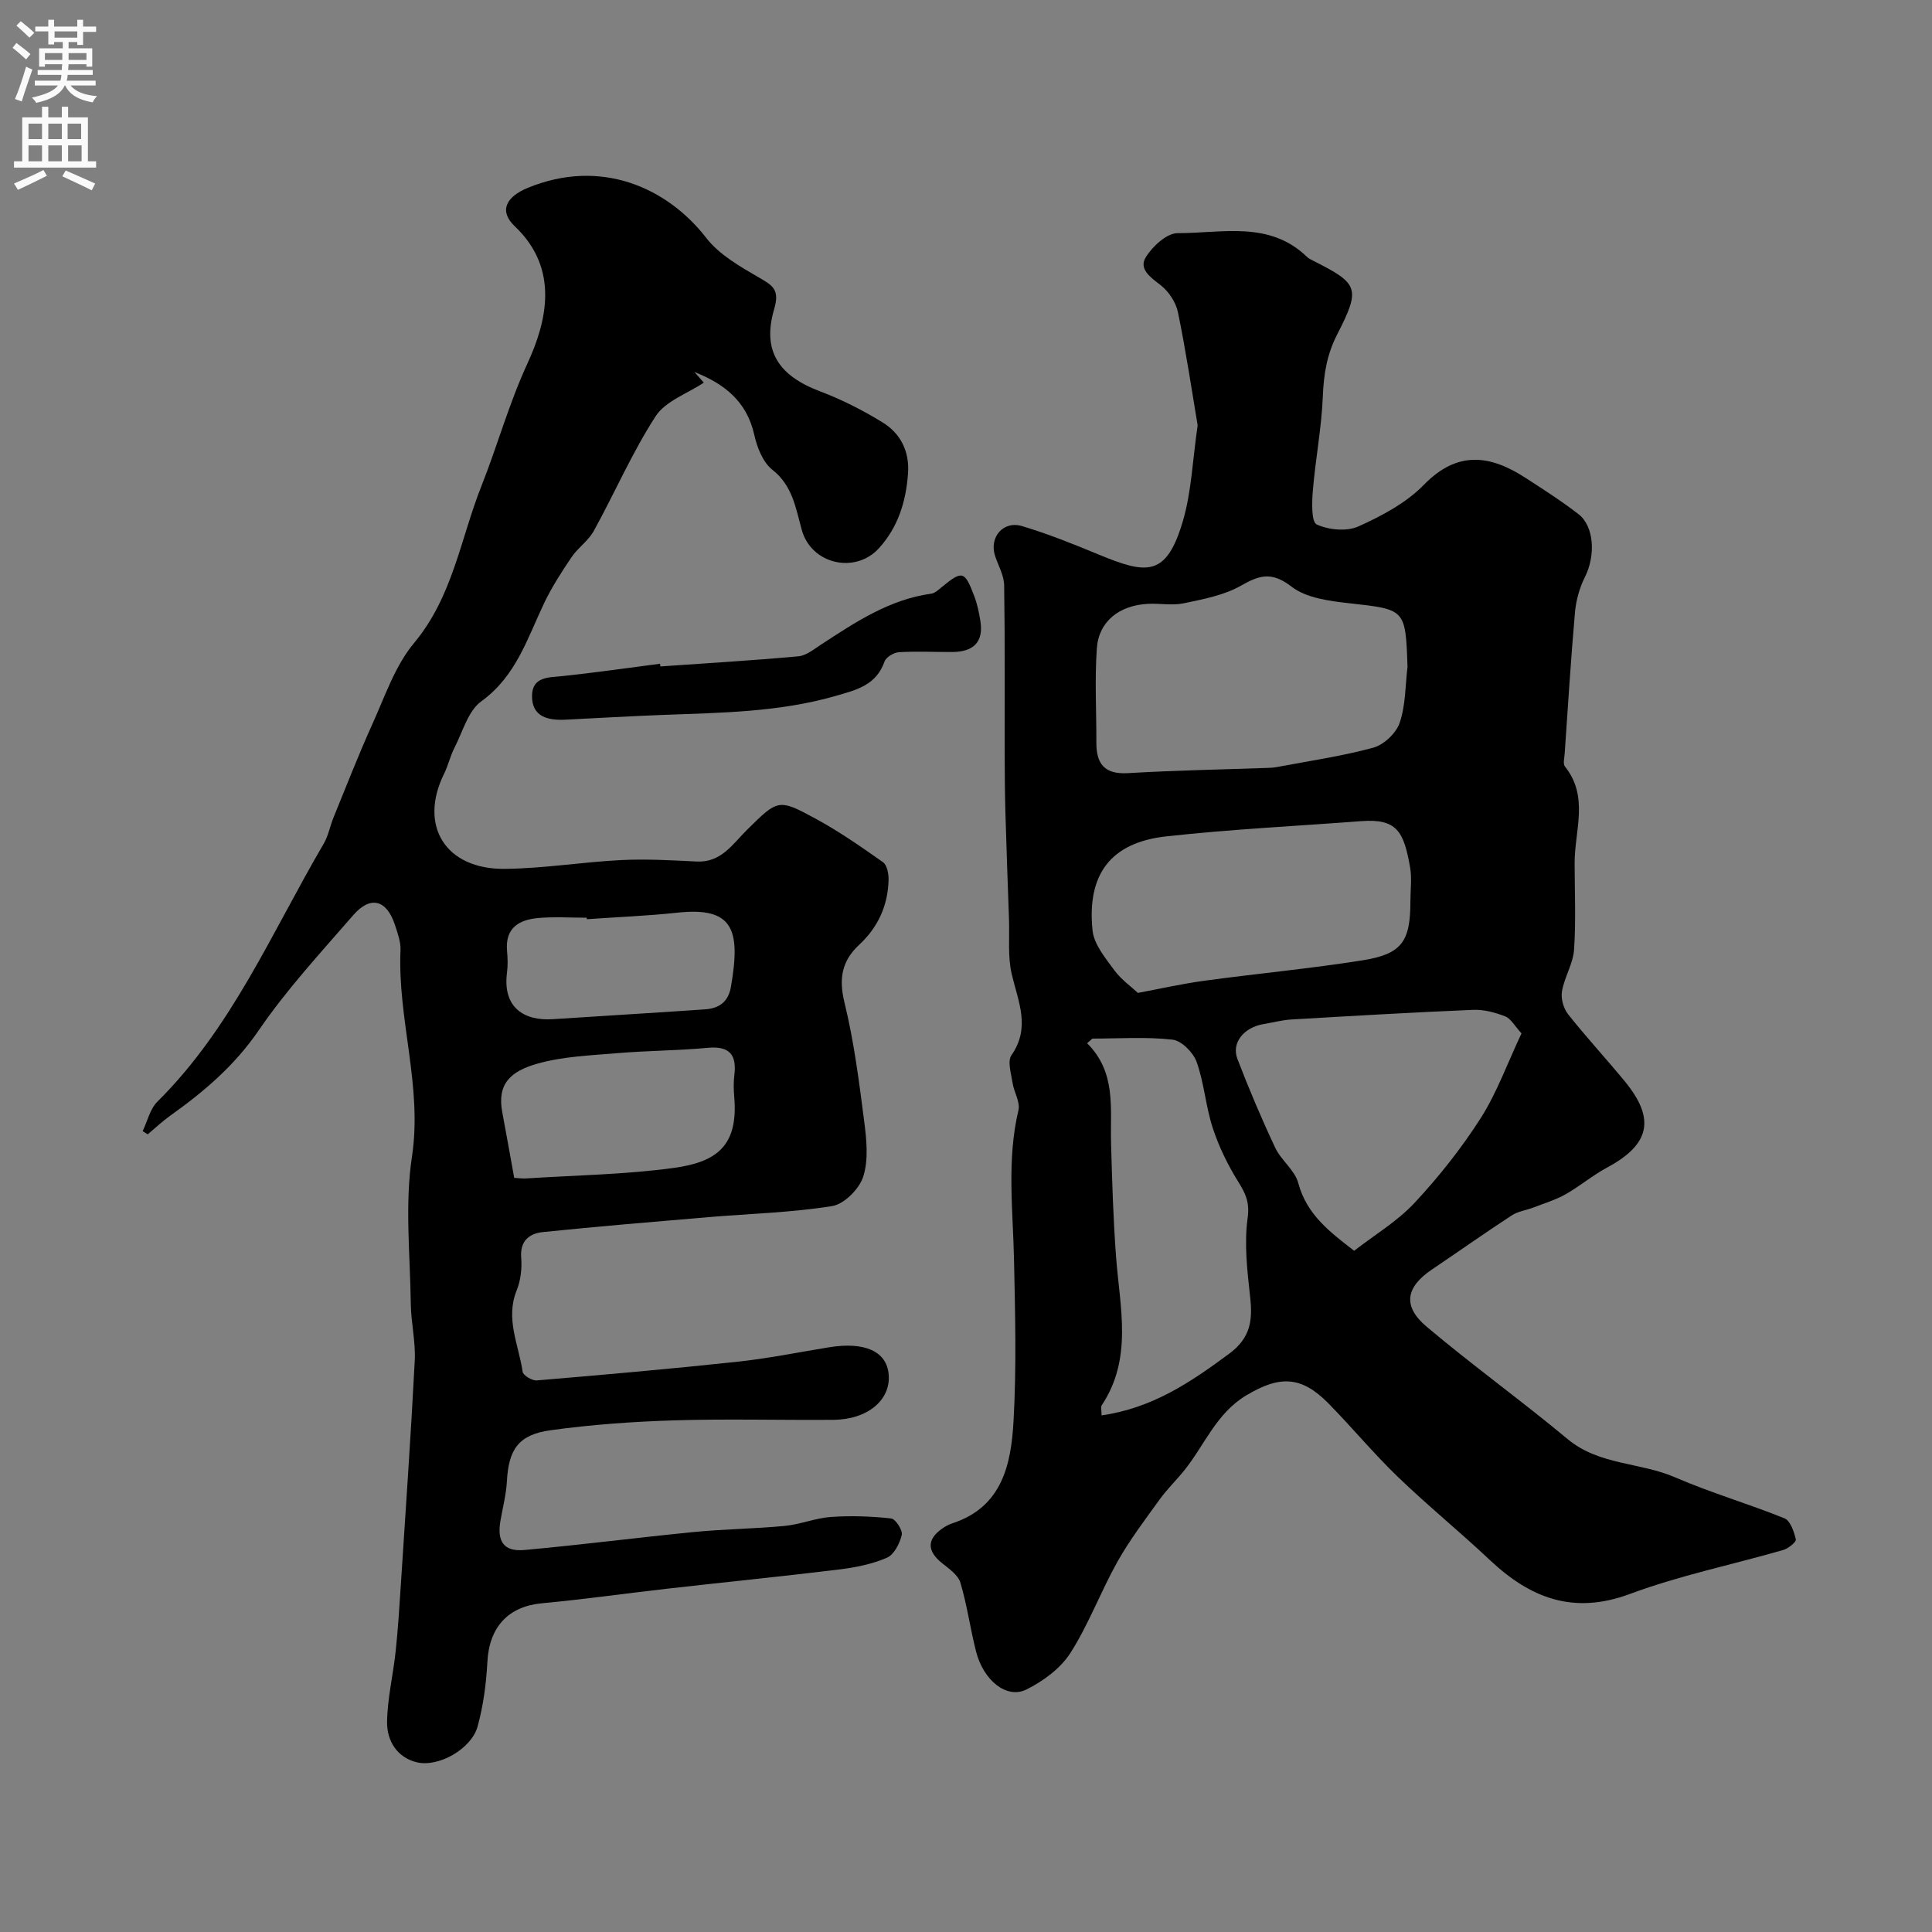
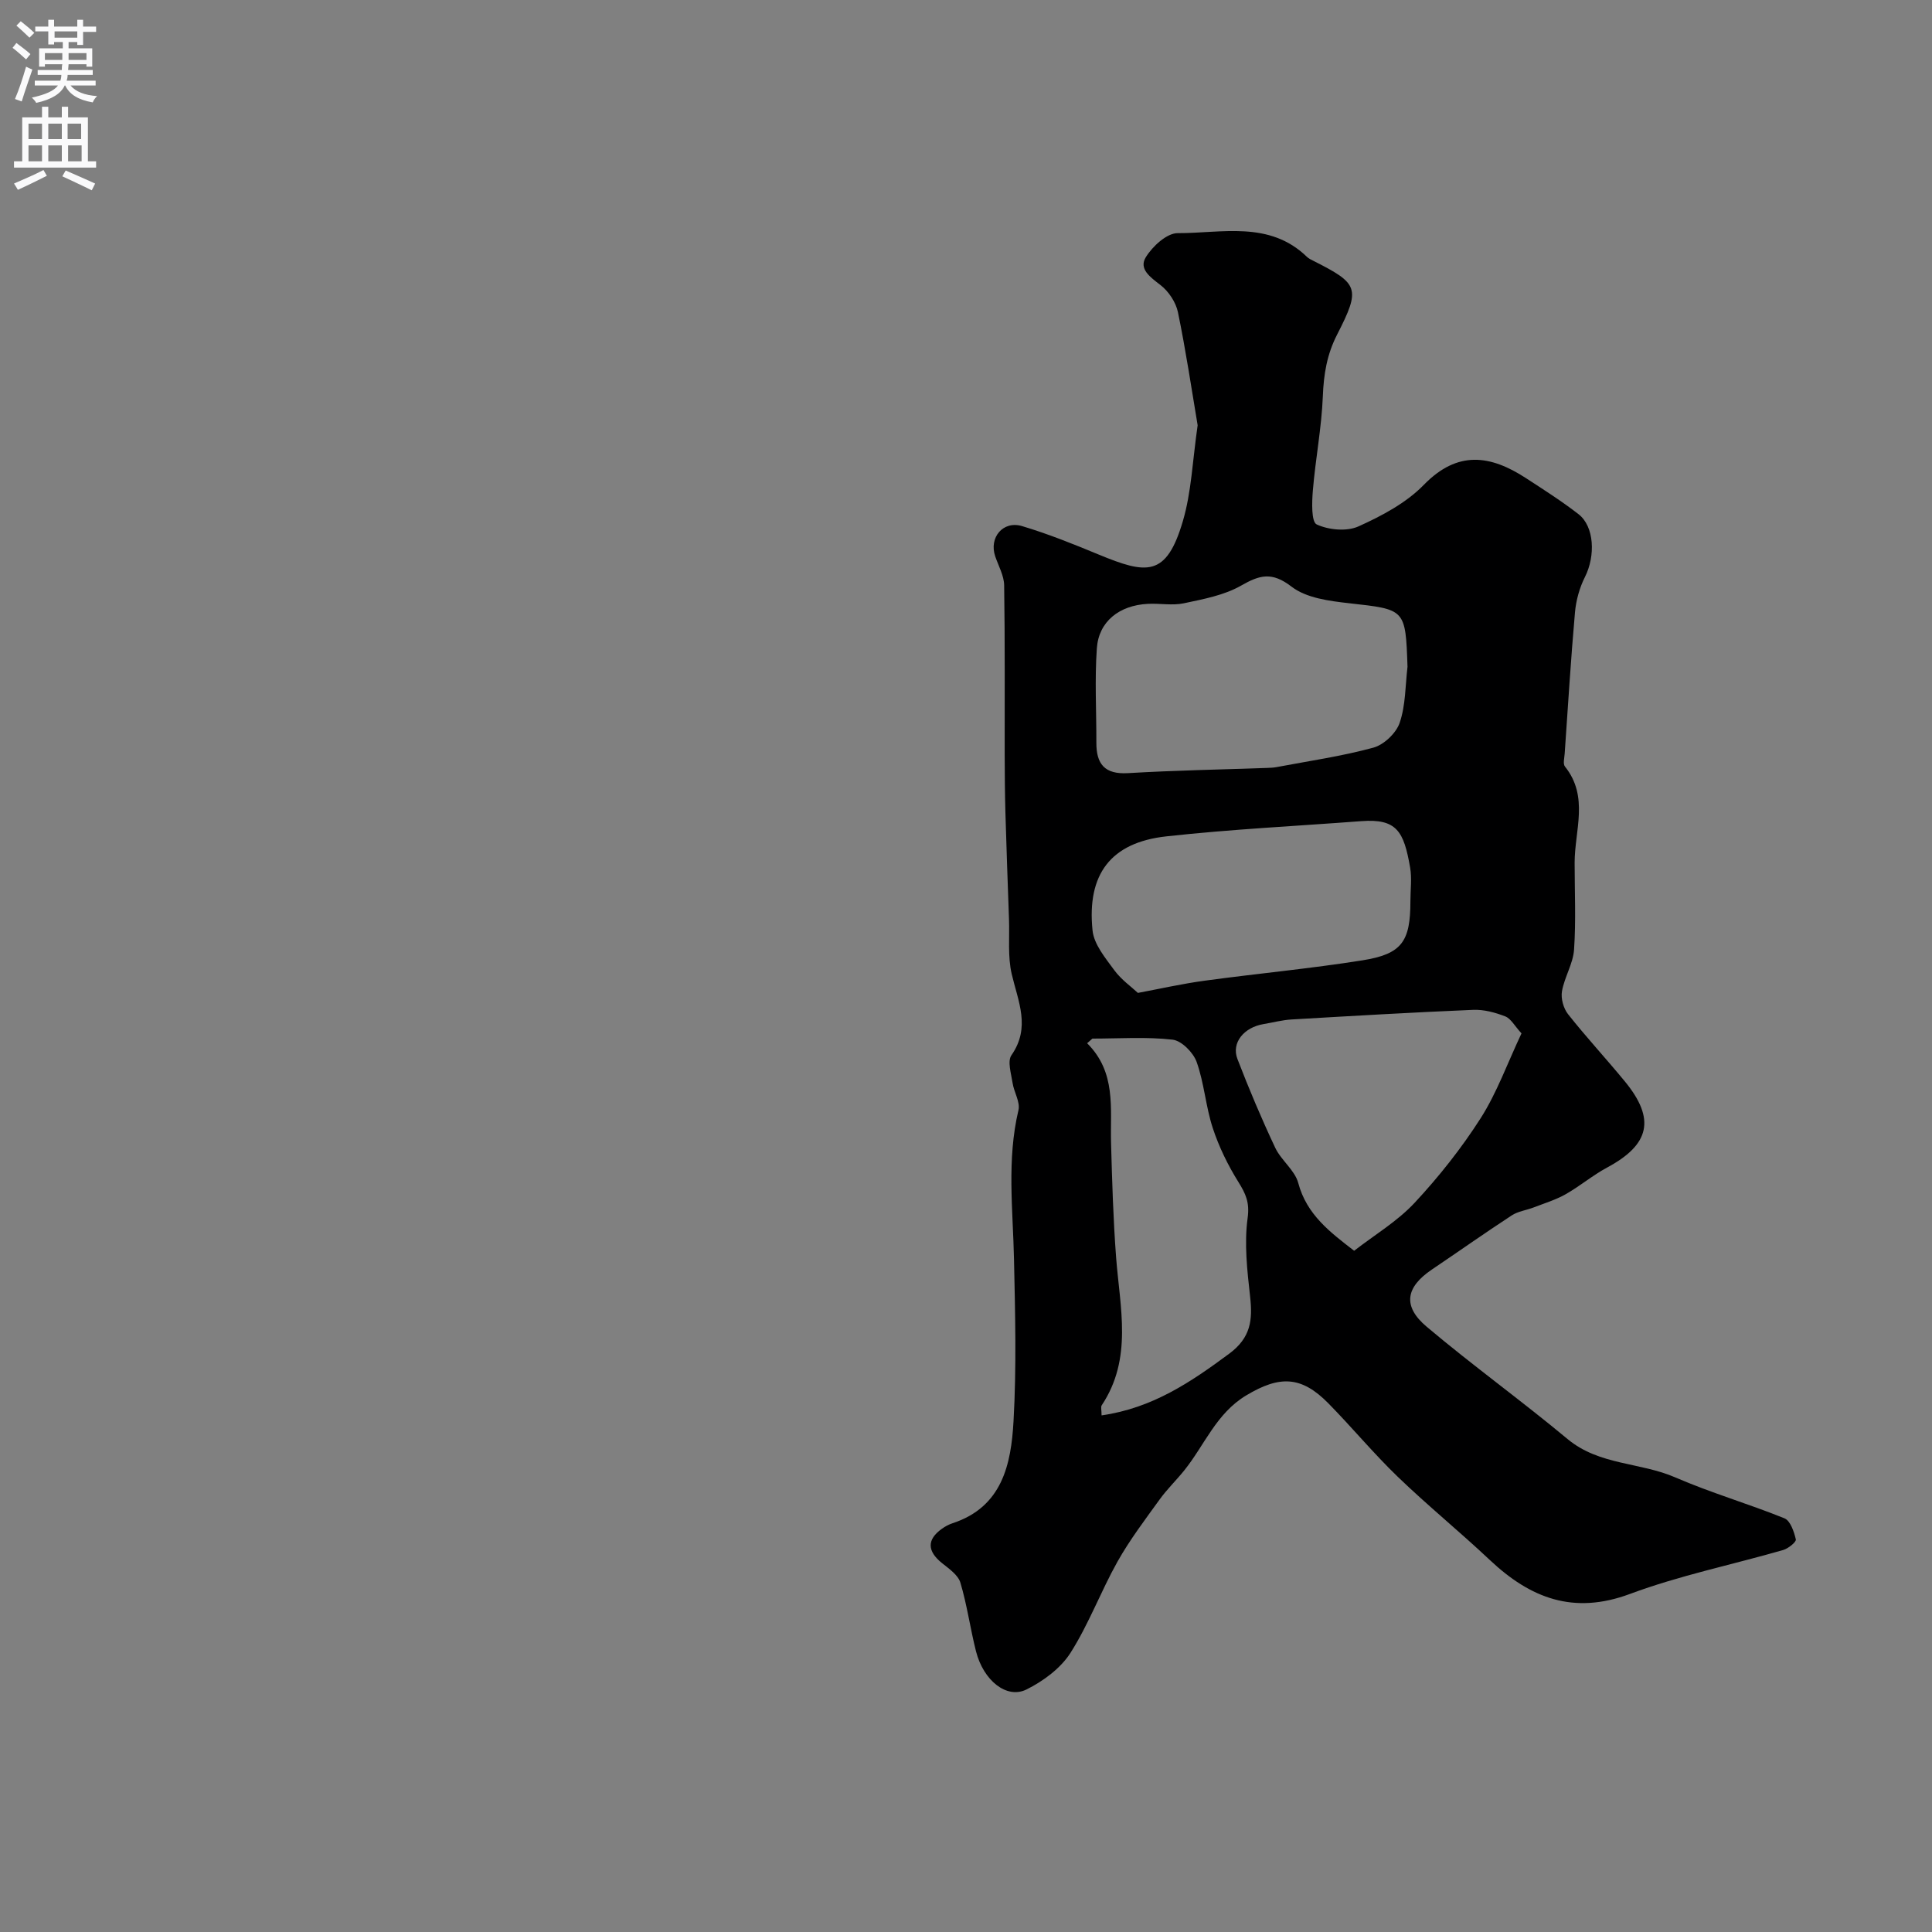
<svg xmlns="http://www.w3.org/2000/svg" enable-background="new 0 0 400 400" viewBox="0 0 400 400">
  <rect x="0" y="0" width="400" height="400" fill="#808080" stroke="none" />
  <g fill="#000001">
    <path d="m247.96 88.05c-1.24-7.36-2.43-15.43-4.08-23.41-.43-2.07-1.93-4.32-3.61-5.62-2.11-1.63-4.55-3.33-3.04-5.77 1.38-2.25 4.34-4.99 6.6-4.98 9.13.03 18.97-2.65 26.77 4.92.35.34.82.56 1.26.78 9.44 4.77 9.91 5.66 4.97 15.31-2.12 4.14-2.77 8.21-2.95 12.75-.26 6.53-1.53 13.02-2.07 19.55-.2 2.41-.33 6.48.8 7 2.48 1.15 6.23 1.5 8.66.4 4.85-2.19 9.88-4.86 13.53-8.61 7-7.18 13.78-6.16 21.13-1.38 3.69 2.4 7.41 4.77 10.88 7.46 3.29 2.55 3.54 8.63 1.34 13-1.13 2.24-1.85 4.85-2.07 7.35-.86 9.73-1.45 19.48-2.13 29.23-.06.9-.39 2.13.06 2.68 5.01 6.24 2 13.23 2 19.92 0 6 .29 12.02-.12 17.99-.2 2.91-1.99 5.68-2.5 8.61-.26 1.49.31 3.55 1.26 4.75 3.77 4.77 7.92 9.24 11.78 13.94 6.37 7.77 5.16 13.05-3.7 17.81-3 1.61-5.65 3.87-8.61 5.54-2.06 1.16-4.38 1.86-6.6 2.72-1.51.58-3.23.79-4.54 1.65-5.57 3.64-11 7.48-16.52 11.2-5.41 3.65-6.13 7.58-1.1 11.83 9.51 8.02 19.64 15.32 29.2 23.28 6.55 5.45 15.03 4.77 22.29 7.93 7.37 3.2 15.14 5.45 22.6 8.47 1.23.5 1.99 2.78 2.36 4.37.12.52-1.56 1.88-2.61 2.19-10.58 3.05-21.46 5.27-31.74 9.1-11.69 4.35-20.61.88-29-7.02-6.24-5.88-12.91-11.3-19.08-17.25-5-4.82-9.45-10.2-14.32-15.16-5.63-5.74-10.12-5.83-17.04-1.68-6.22 3.73-8.63 10.31-12.84 15.54-1.65 2.05-3.56 3.89-5.09 6.01-3.03 4.2-6.19 8.36-8.72 12.86-3.47 6.18-5.95 12.95-9.74 18.9-2.04 3.2-5.63 5.85-9.11 7.58-4.1 2.03-8.9-1.85-10.44-7.87-1.2-4.72-1.85-9.59-3.24-14.24-.47-1.59-2.34-2.88-3.79-4.04-3.1-2.49-3.19-4.88-.03-7.13.66-.47 1.4-.88 2.17-1.13 10.33-3.38 12.15-12.23 12.65-21.14.63-11.13.34-22.32.1-33.48-.22-10.32-1.52-20.63.92-30.91.4-1.69-.94-3.74-1.22-5.66-.29-1.92-1.1-4.47-.23-5.72 4.01-5.76 1.39-11.1.06-16.78-.86-3.66-.43-7.62-.57-11.45-.26-7.33-.53-14.65-.74-21.98-.11-3.99-.14-7.99-.15-11.98-.02-11.7.07-23.39-.11-35.09-.03-2.01-1.17-4.01-1.85-6-1.33-3.88 1.6-7.46 5.58-6.26 5.38 1.61 10.62 3.72 15.81 5.87 9.95 4.11 14.04 4.75 17.46-6.91 1.78-6.04 2-12.55 3.06-19.84zm43.45 49.99c-.41-12.03-.44-11.84-12.11-13.15-4.1-.46-8.84-1.07-11.9-3.43-4.06-3.12-6.56-2.44-10.46-.21-3.5 2-7.78 2.79-11.82 3.65-2.39.51-4.97-.01-7.46.12-5.92.3-10.18 3.64-10.57 9.21-.46 6.47-.08 13-.1 19.51-.02 4.42 1.69 6.62 6.55 6.33 9.59-.57 19.2-.74 28.79-1.08.66-.02 1.33-.05 1.97-.17 6.7-1.27 13.49-2.24 20.05-4.03 2.18-.6 4.72-3.01 5.44-5.15 1.24-3.63 1.16-7.71 1.62-11.6zm23.6 75.91c-1.42-1.54-2.19-3.06-3.37-3.52-2.09-.81-4.45-1.45-6.66-1.35-12.53.52-25.05 1.26-37.57 1.99-1.94.11-3.85.63-5.78.95-4.08.67-6.72 3.87-5.44 7.21 2.39 6.22 4.99 12.37 7.83 18.4 1.23 2.61 4.06 4.64 4.77 7.3 1.76 6.61 6.67 10.23 11.57 14.03 4.21-3.27 8.91-6.07 12.5-9.91 5.06-5.43 9.74-11.34 13.73-17.59 3.35-5.28 5.51-11.34 8.42-17.51zm-79.42-8.38c4.42-.82 9.1-1.89 13.84-2.53 10.87-1.48 21.8-2.49 32.63-4.21 8.2-1.3 9.95-3.9 9.95-12.24 0-2.33.33-4.72-.06-6.98-1.3-7.45-2.72-10.16-10.12-9.6-13.45 1.02-26.94 1.67-40.35 3.15-11.47 1.26-16.48 7.8-15.28 19.49.3 2.88 2.66 5.7 4.51 8.23 1.44 1.96 3.56 3.45 4.88 4.69zm-7.52 87.47c10.57-1.51 18.5-6.91 26.42-12.77 4.5-3.33 4.87-7 4.33-11.83-.6-5.4-1.24-10.97-.51-16.27.44-3.23-.4-5.02-1.92-7.46-2.17-3.48-4.02-7.27-5.3-11.16-1.46-4.45-1.77-9.29-3.34-13.69-.7-1.95-3.12-4.4-4.99-4.61-5.47-.62-11.05-.22-16.59-.22-.36.32-.72.64-1.09.96 6.07 6.06 4.76 13.45 4.95 20.6.22 7.93.45 15.86 1.05 23.76.79 10.4 3.47 20.91-2.98 30.6-.23.35-.03.98-.03 2.09z" />
-     <path d="m29.53 234.19c1-2.06 1.53-4.59 3.06-6.11 15.43-15.28 23.72-35.13 34.44-53.42.96-1.64 1.3-3.64 2.03-5.43 2.63-6.43 5.14-12.91 8-19.23 2.62-5.78 4.72-12.15 8.68-16.89 8.01-9.59 9.6-21.57 13.94-32.5 3.32-8.37 5.67-16.99 9.5-25.31 3.95-8.56 6.77-19.57-2.59-28.44-3.36-3.18-1.82-6.12 2.71-7.98 15.02-6.16 28.76-.15 36.94 10.4 2.69 3.47 6.96 5.89 10.88 8.17 2.86 1.66 4.36 2.49 3.16 6.56-2.55 8.66.97 13.8 9.5 17.01 4.51 1.7 8.88 3.93 12.99 6.46 3.7 2.28 5.54 5.99 5.23 10.49-.4 5.81-2.06 11.2-6.06 15.57-4.87 5.32-13.92 3.31-15.92-3.76-1.3-4.62-1.88-9.18-6.12-12.53-1.96-1.55-3.16-4.63-3.74-7.24-1.57-7.01-6.3-10.59-12.4-13 .65.74 1.31 1.47 1.96 2.21-3.4 2.27-7.94 3.81-9.98 6.96-4.87 7.52-8.46 15.86-12.8 23.74-1.12 2.04-3.28 3.47-4.6 5.43-2.07 3.06-4.1 6.2-5.69 9.53-3.48 7.32-5.81 15.12-13 20.32-2.73 1.98-3.84 6.27-5.54 9.58-.89 1.73-1.31 3.69-2.17 5.43-5.3 10.71.27 19.81 12.58 19.68 8.03-.08 16.04-1.42 24.08-1.82 5.2-.26 10.43.04 15.64.3 5.09.25 7.45-3.63 10.43-6.57 6.39-6.29 6.45-6.51 14.22-2.29 4.85 2.64 9.42 5.82 13.94 9.01.83.59 1.16 2.39 1.14 3.62-.12 5.32-2.18 9.84-6.1 13.48-3.59 3.34-4.24 7.01-3.03 11.95 1.97 8.04 3.02 16.33 4.08 24.57.49 3.79.92 7.95-.19 11.45-.8 2.54-3.94 5.71-6.43 6.11-8.42 1.36-17.02 1.57-25.55 2.29-11.46.97-22.92 1.92-34.35 3.1-2.79.29-4.78 1.79-4.49 5.33.18 2.22-.11 4.69-.94 6.74-2.38 5.88.43 11.28 1.23 16.84.11.76 1.97 1.88 2.94 1.8 13.89-1.17 27.78-2.39 41.65-3.88 6.32-.68 12.58-1.96 18.86-2.98 7.4-1.2 11.92.84 12.34 5.61.47 5.28-4.33 9.35-11.44 9.41-11 .09-22-.23-32.99.11-8.53.26-17.09.88-25.54 2.04-6.7.92-8.71 3.98-9.07 10.55-.15 2.75-.87 5.48-1.34 8.21-.74 4.29.69 6.42 4.96 6.04 11.74-1.06 23.44-2.58 35.18-3.73 6.24-.61 12.53-.66 18.76-1.26 3.21-.31 6.34-1.63 9.54-1.85 4.13-.29 8.33-.14 12.45.31.91.1 2.43 2.45 2.2 3.41-.42 1.77-1.59 4.08-3.07 4.72-3.08 1.33-6.52 2.02-9.88 2.43-11.88 1.45-23.79 2.64-35.68 3.99-8.63.98-17.24 2.21-25.88 3.01-6.95.65-10.9 4.91-11.28 12.11-.24 4.51-.84 9.1-2.04 13.44-1.27 4.57-8.04 8.45-12.55 7.38-4.11-.98-6.24-4.47-6.18-8.37.07-4.86 1.25-9.7 1.77-14.56.49-4.6.78-9.22 1.08-13.84 1-15.46 2.08-30.92 2.88-46.39.2-3.91-.77-7.86-.82-11.79-.13-10.16-1.26-20.51.24-30.45 2.21-14.58-3-28.42-2.37-42.72.08-1.72-.59-3.53-1.14-5.22-1.7-5.24-5.06-6.18-8.63-2.07-6.75 7.77-13.8 15.4-19.59 23.87-4.99 7.29-11.31 12.67-18.29 17.64-1.65 1.17-3.13 2.58-4.69 3.88-.35-.23-.7-.44-1.05-.66zm76.93 9.67c.9.05 1.72.18 2.52.12 10.2-.66 20.47-.8 30.56-2.18 8.81-1.21 13.33-4.55 12.48-14.64-.13-1.49-.17-3.02.01-4.49.54-4.26-.93-6.15-5.5-5.73-6.24.58-12.54.58-18.78 1.11-5.53.47-11.21.67-16.49 2.17-5.56 1.58-8.38 4.18-7.27 10.07.82 4.33 1.58 8.67 2.47 13.57zm15.04-53.55c-.01-.1-.02-.21-.03-.31-3.33 0-6.67-.22-9.97.06-3.99.34-6.95 2.01-6.52 6.81.13 1.48.18 3.01-.01 4.49-.93 7.15 3.42 10.05 9.5 9.65 10.51-.7 21.02-1.3 31.53-2.04 2.85-.2 4.79-1.49 5.34-4.7 2.04-11.83.47-16.56-11.11-15.31-6.22.67-12.49.91-18.73 1.35z" />
-     <path d="m136.73 137.98c9.53-.67 19.07-1.23 28.58-2.1 1.62-.15 3.2-1.46 4.67-2.42 7.1-4.63 14.14-9.36 22.85-10.55.73-.1 1.42-.76 2.04-1.27 4.38-3.59 4.83-3.51 6.83 1.75.63 1.65 1 3.43 1.28 5.19.72 4.52-1.62 6.39-5.85 6.41-3.67.02-7.34-.18-10.99.04-1.07.06-2.68 1.01-3 1.92-1.74 4.93-5.79 5.89-10.19 7.15-11.68 3.35-23.63 3.46-35.58 3.91-6.76.26-13.51.65-20.26.99-3.63.18-6.98-.55-6.96-4.9.02-4.1 3.55-3.83 6.56-4.15 6.67-.71 13.31-1.67 19.96-2.53 0 .19.03.38.06.56z" />
  </g>
  <path d="m2.6 9.9.8-1c.9.7 1.9 1.4 2.9 2.3l-.9 1.1c-1.1-1-2-1.8-2.8-2.4zm.5 10.6c.9-2.1 1.6-4.3 2.3-6.7.4.2.8.4 1.3.6-.7 2.1-1.5 4.3-2.2 6.6zm.3-15.2.9-.9c1 .8 2 1.6 2.8 2.4l-1 1c-.9-.9-1.8-1.7-2.7-2.5zm12.6-1.2h1.2v1.4h2.7v1.1h-2.7v2.7h-1.2v-.6h-1.8v1.3h4.9v3.8h-1.2v-.5h-3.7c0 .4-.1.9-.1 1.2h5.1v1h-5.2c0 .5-.1.9-.2 1.2h6v1h-5.2c1.1 1.3 2.9 2 5.5 2.2-.4.4-.7.8-.9 1.3-2.9-.5-4.8-1.6-5.7-3.5h-.1c-.8 1.7-2.7 2.9-5.9 3.6-.2-.4-.6-.8-.9-1.1 2.8-.6 4.6-1.4 5.4-2.5h-4.8v-1h5.3c.1-.3.2-.7.2-1.2h-4.9v-1h5c0-.4 0-.8.1-1.2h-3.6v.5h-1.2v-3.8h4.9v-1.3h-1.8v.5h-1.2v-2.7h-2.7v-1h2.7v-1.4h1.2v1.4h4.8zm-6.7 8.3h3.6c0-.4 0-.9 0-1.4h-3.6zm1.9-4.6h4.8v-1.3h-4.7v1.3zm6.7 3.2h-3.7v1.4h3.7v-2.4z" fill="#fafafb" />
  <path d="m8.7 22.1h1.3v2.2h2.8v-2.2h1.3v2.2h4.1v9.1h1.7v1.3h-17v-1.3h1.7v-9.1h4.1zm.3 13.1.7 1.2c-1.8.9-3.8 1.9-6 2.9-.2-.4-.5-.8-.8-1.3 2.3-1 4.4-1.9 6.1-2.8zm-3.1-6.4h2.8v-3.2h-2.8zm0 4.6h2.8v-3.3h-2.8zm4.1-4.6h2.8v-3.2h-2.8zm0 4.6h2.8v-3.3h-2.8zm3.6 1.9c2.1.9 4.1 1.8 6.1 2.7l-.7 1.4c-2.2-1.1-4.2-2-6.1-2.9zm3.2-9.7h-2.8v3.2h2.8zm-2.7 7.8h2.8v-3.3h-2.8z" fill="#fafafb" />
</svg>